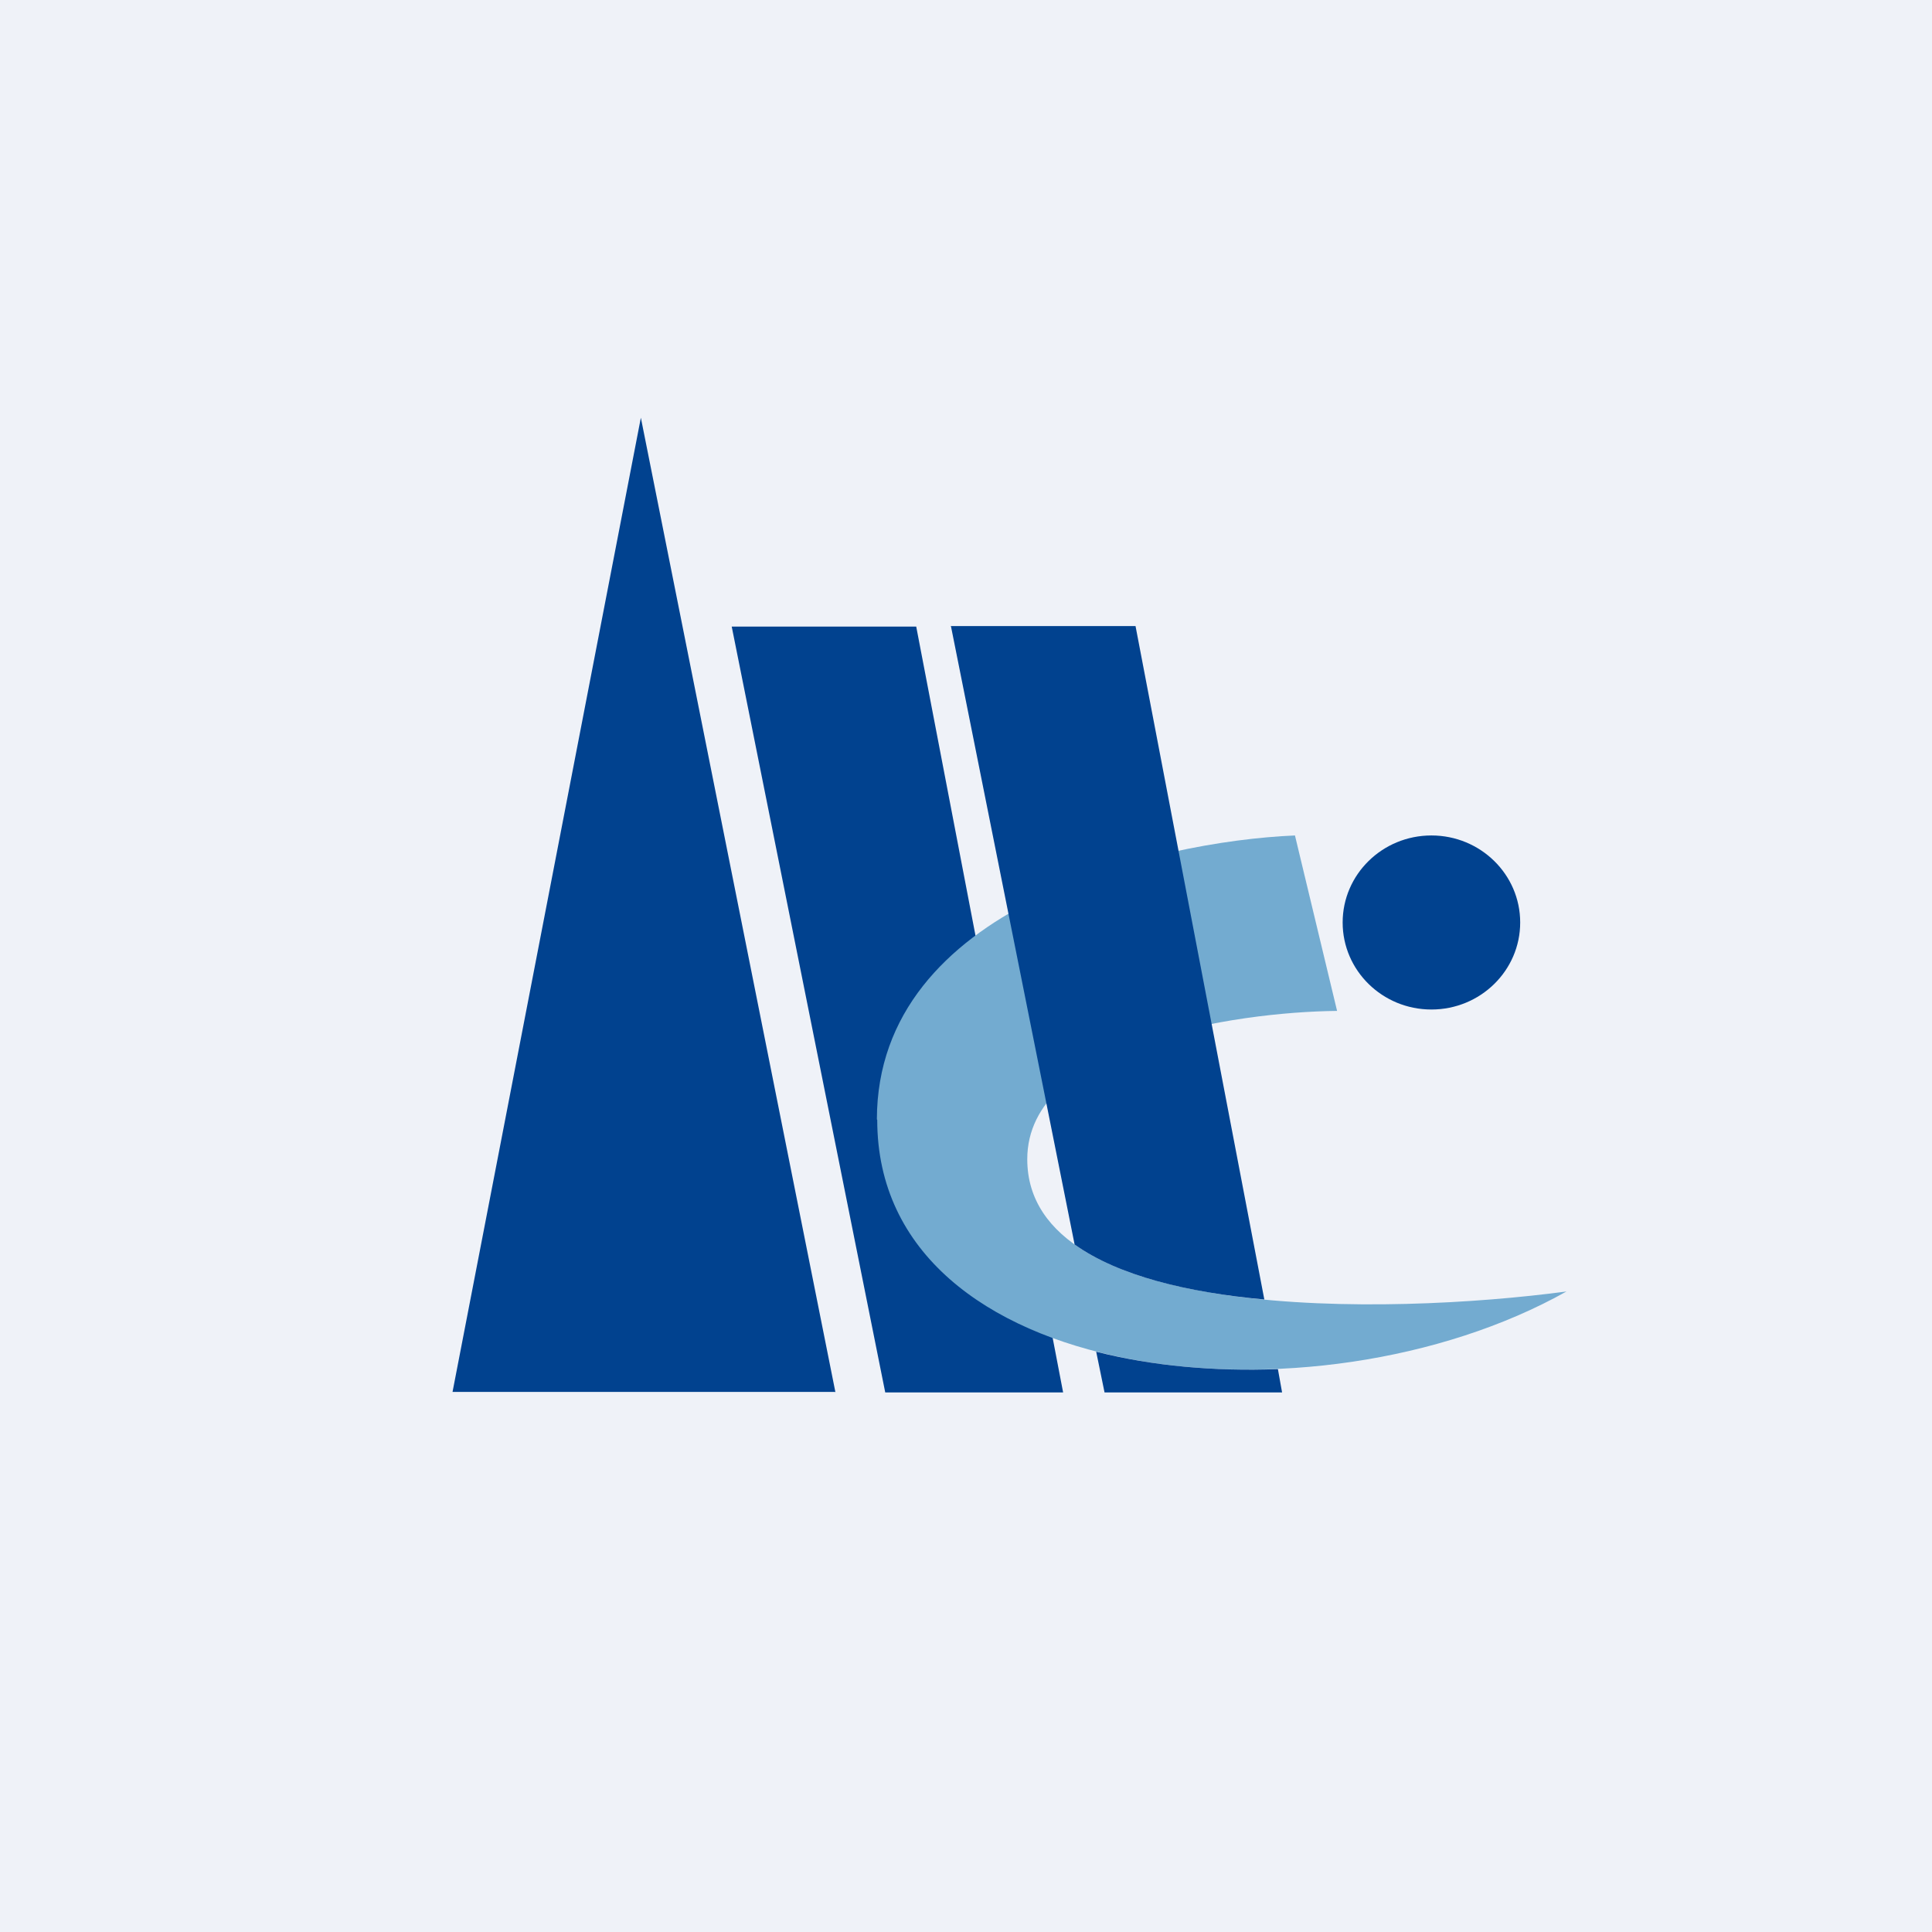
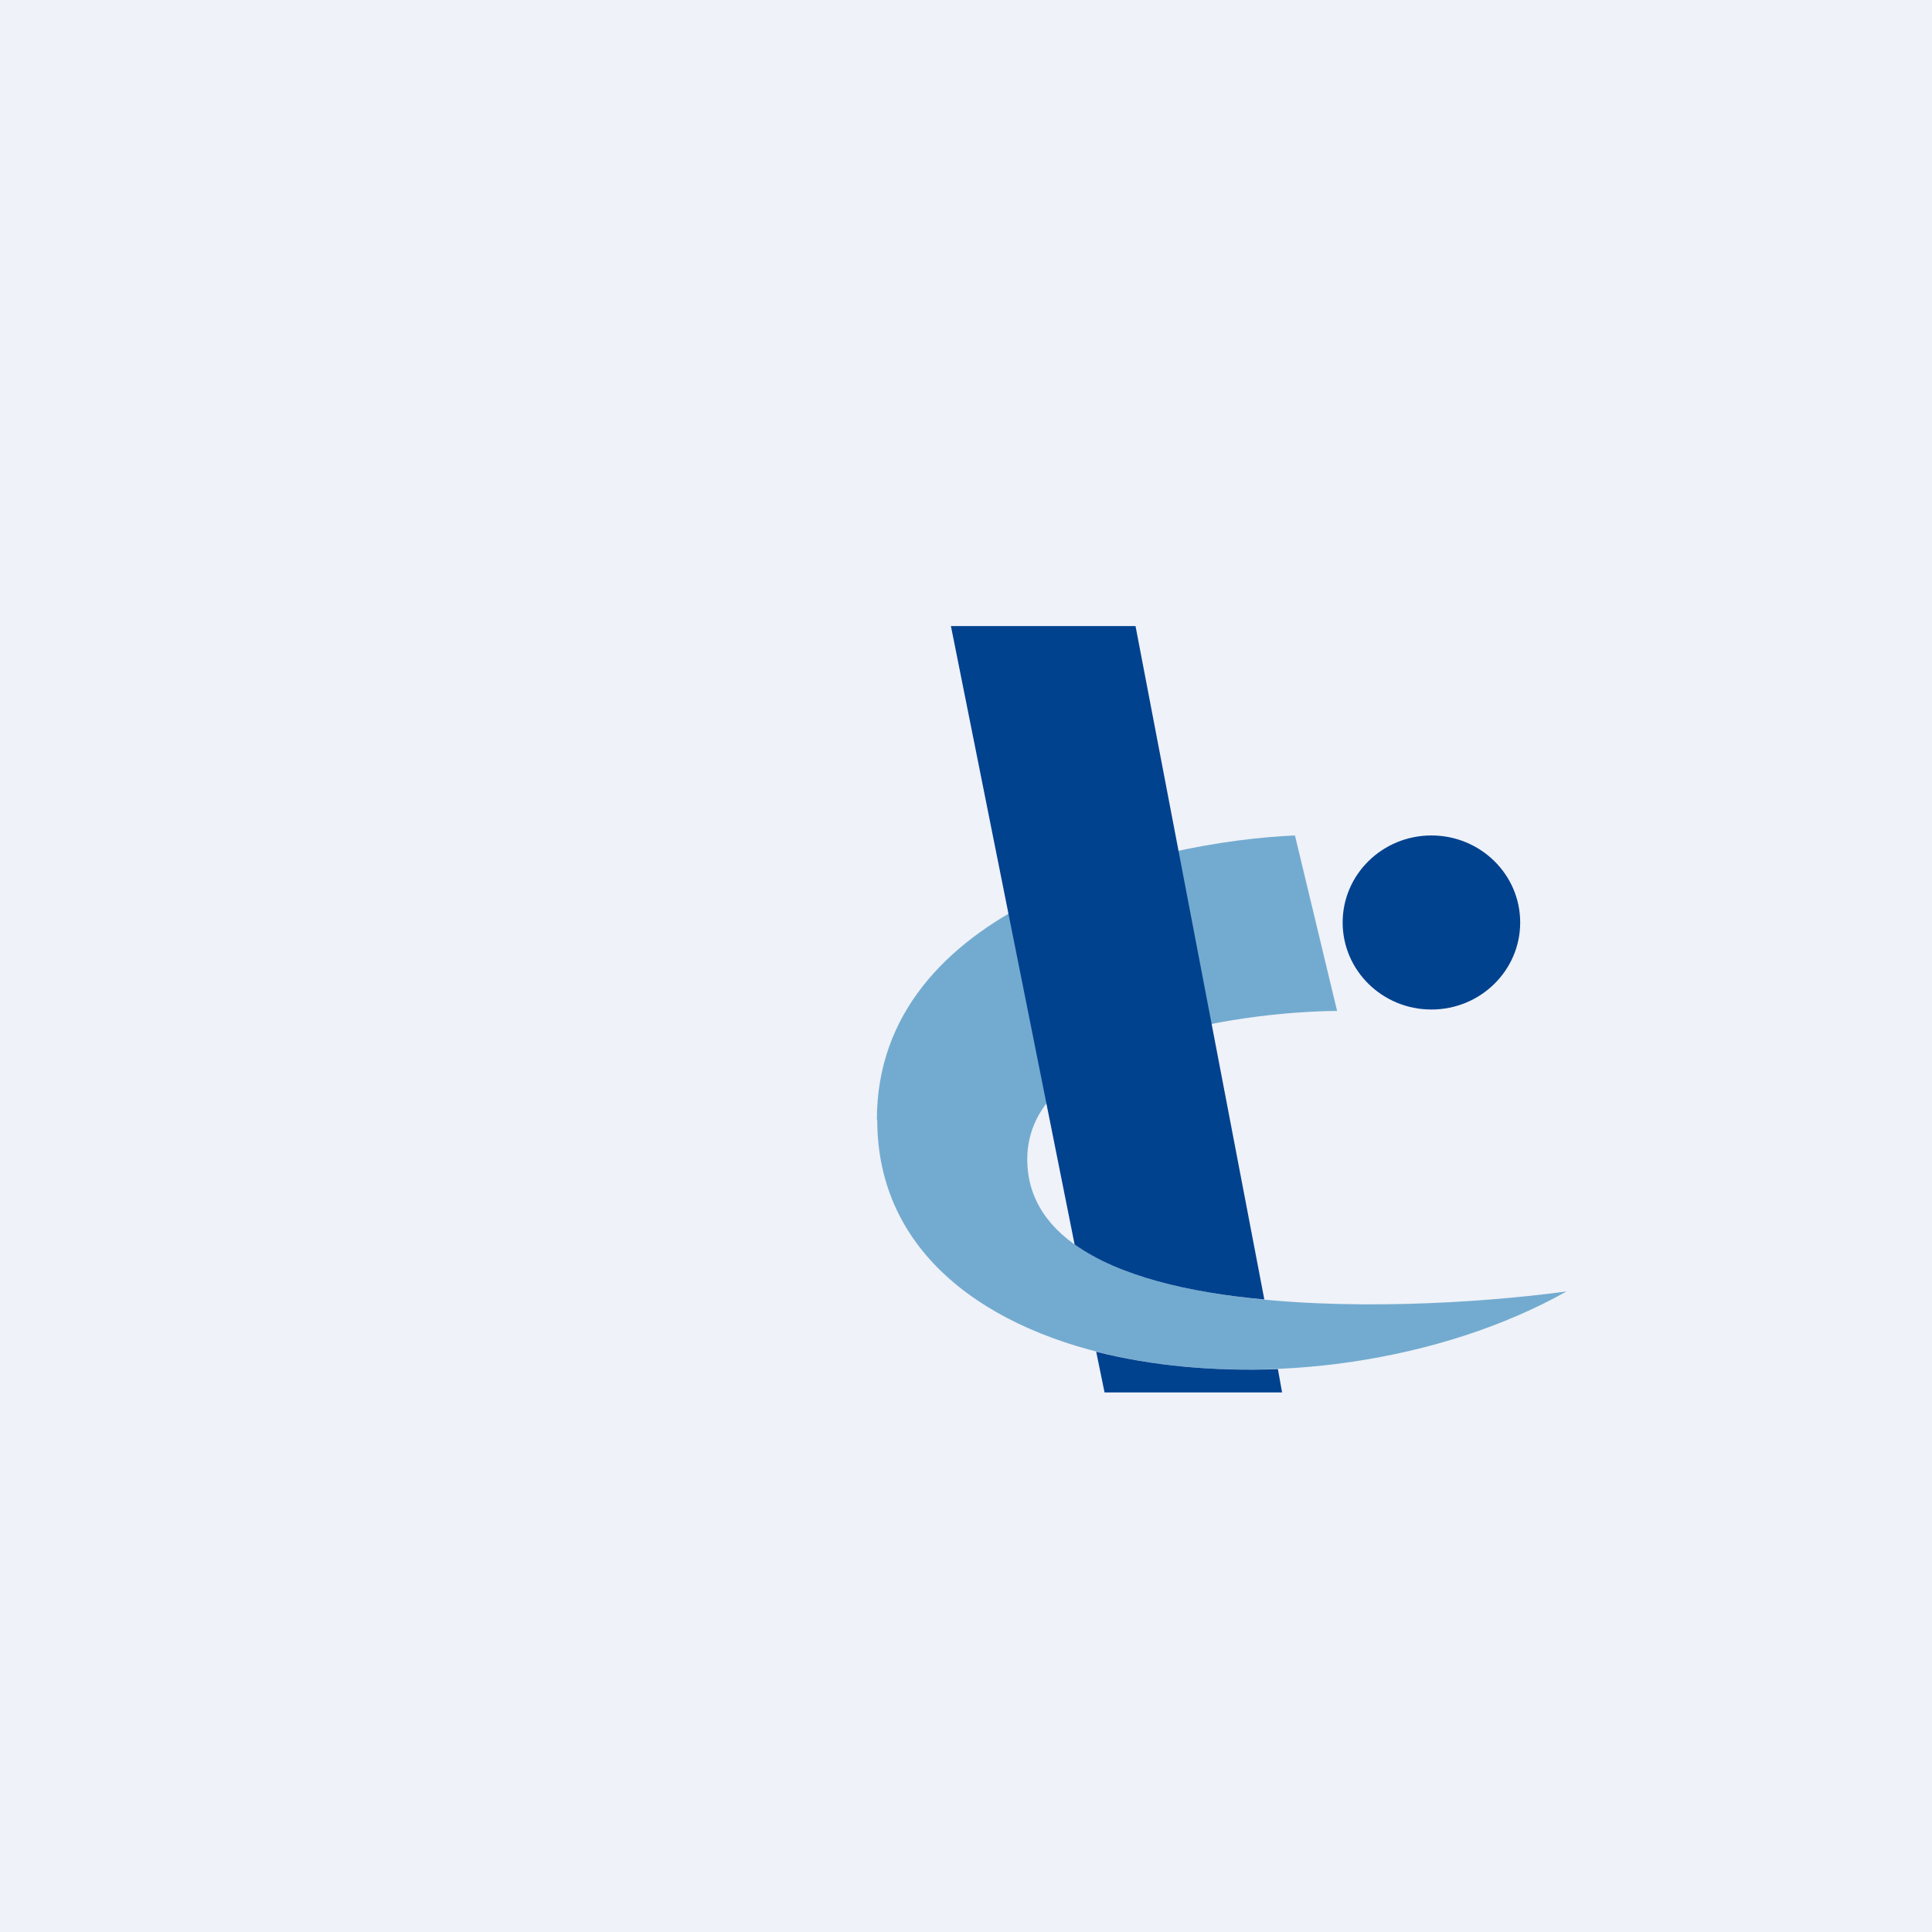
<svg xmlns="http://www.w3.org/2000/svg" viewBox="0 0 55.5 55.5">
  <path d="M 0,0 H 55.5 V 55.5 H 0 Z" fill="rgb(239, 242, 248)" />
  <ellipse cx="41.12" cy="26.5" rx="2.55" ry="2.5" fill="rgb(1, 66, 143)" />
-   <path d="M 23.99,39.985 H 13 L 18.41,12 L 24,40 Z M 26.32,18 H 21.02 L 25.43,40 H 30.54 L 26.32,18 Z" fill="rgb(1, 66, 143)" />
  <path d="M 25.19,32.155 C 25.2,26.05 33.2,24.17 37.2,24 L 38.41,29.04 C 35.45,29.07 29.51,29.97 29.51,33.3 C 29.51,37.99 39.84,37.79 45,37.1 C 37.76,41.16 25.2,39.82 25.2,32.17 Z" fill="rgb(115, 171, 208)" />
  <path d="M 27.31,17.985 H 32.62 L 36.32,37.33 C 34.12,37.13 32.13,36.65 30.87,35.75 L 27.32,18 Z M 31.49,38.83 L 31.73,40 H 36.83 L 36.71,39.33 C 34.89,39.4 33.1,39.24 31.49,38.83 Z" fill="rgb(1, 66, 143)" />
</svg>